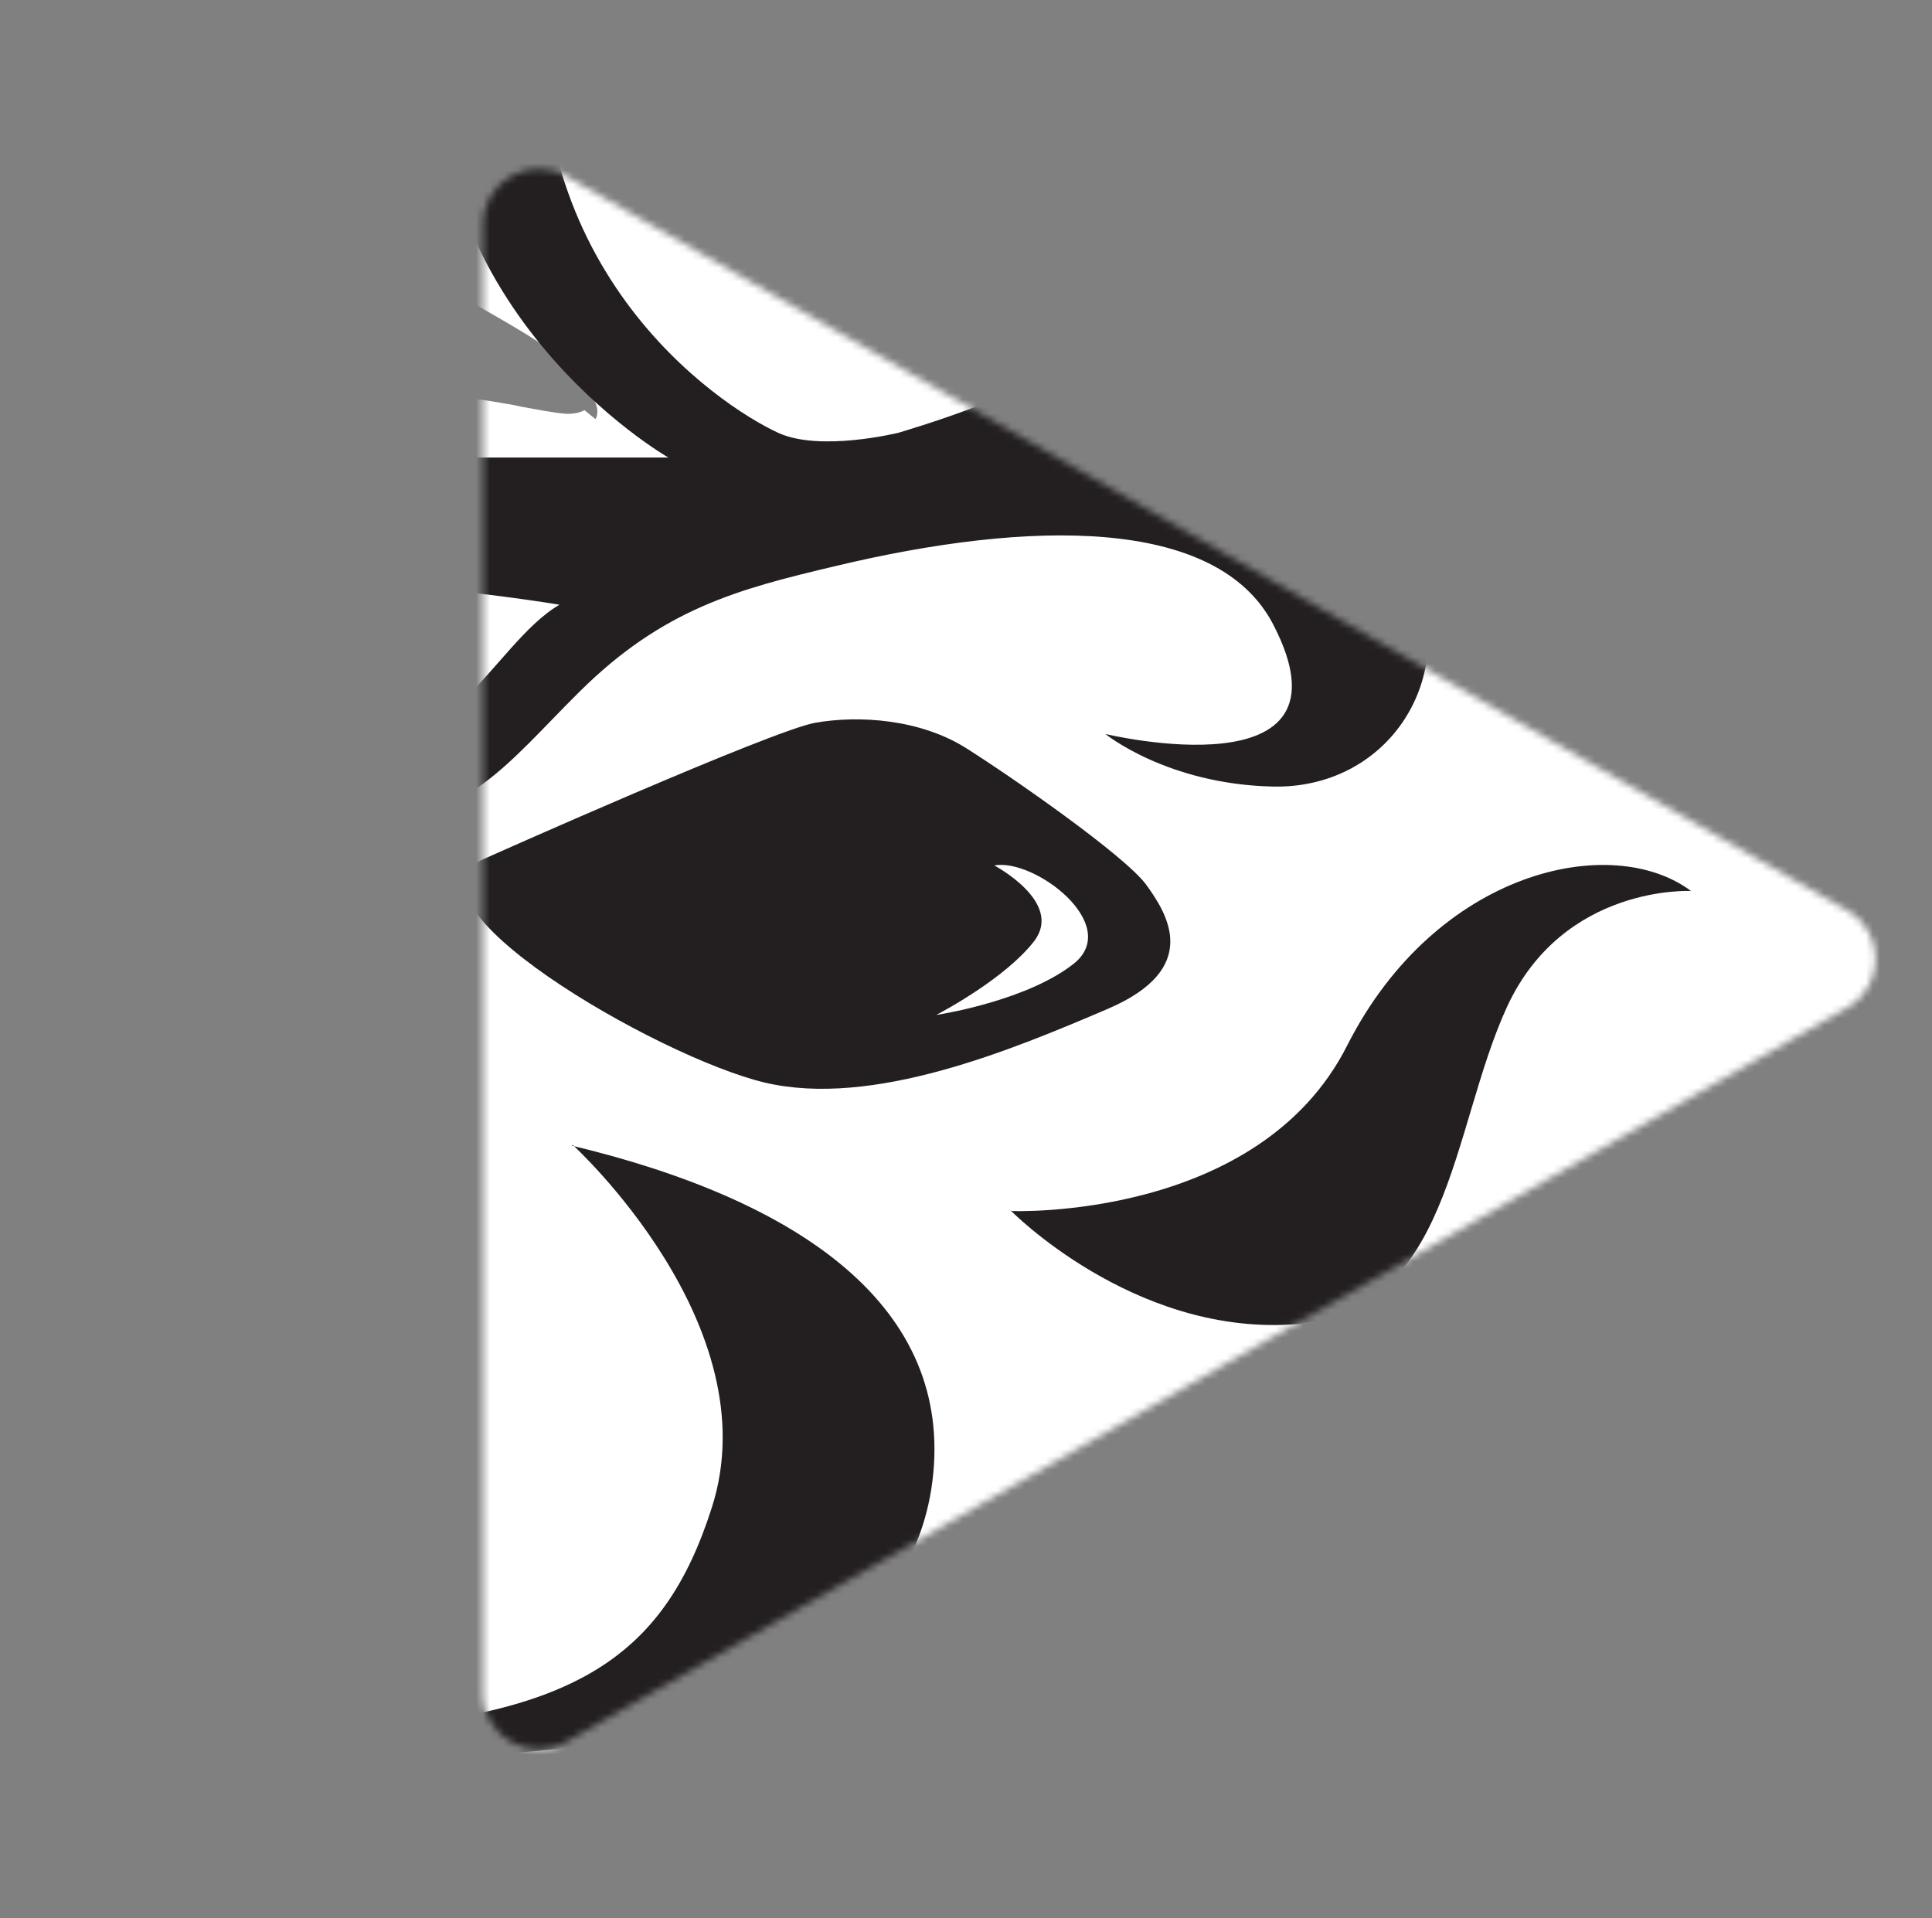
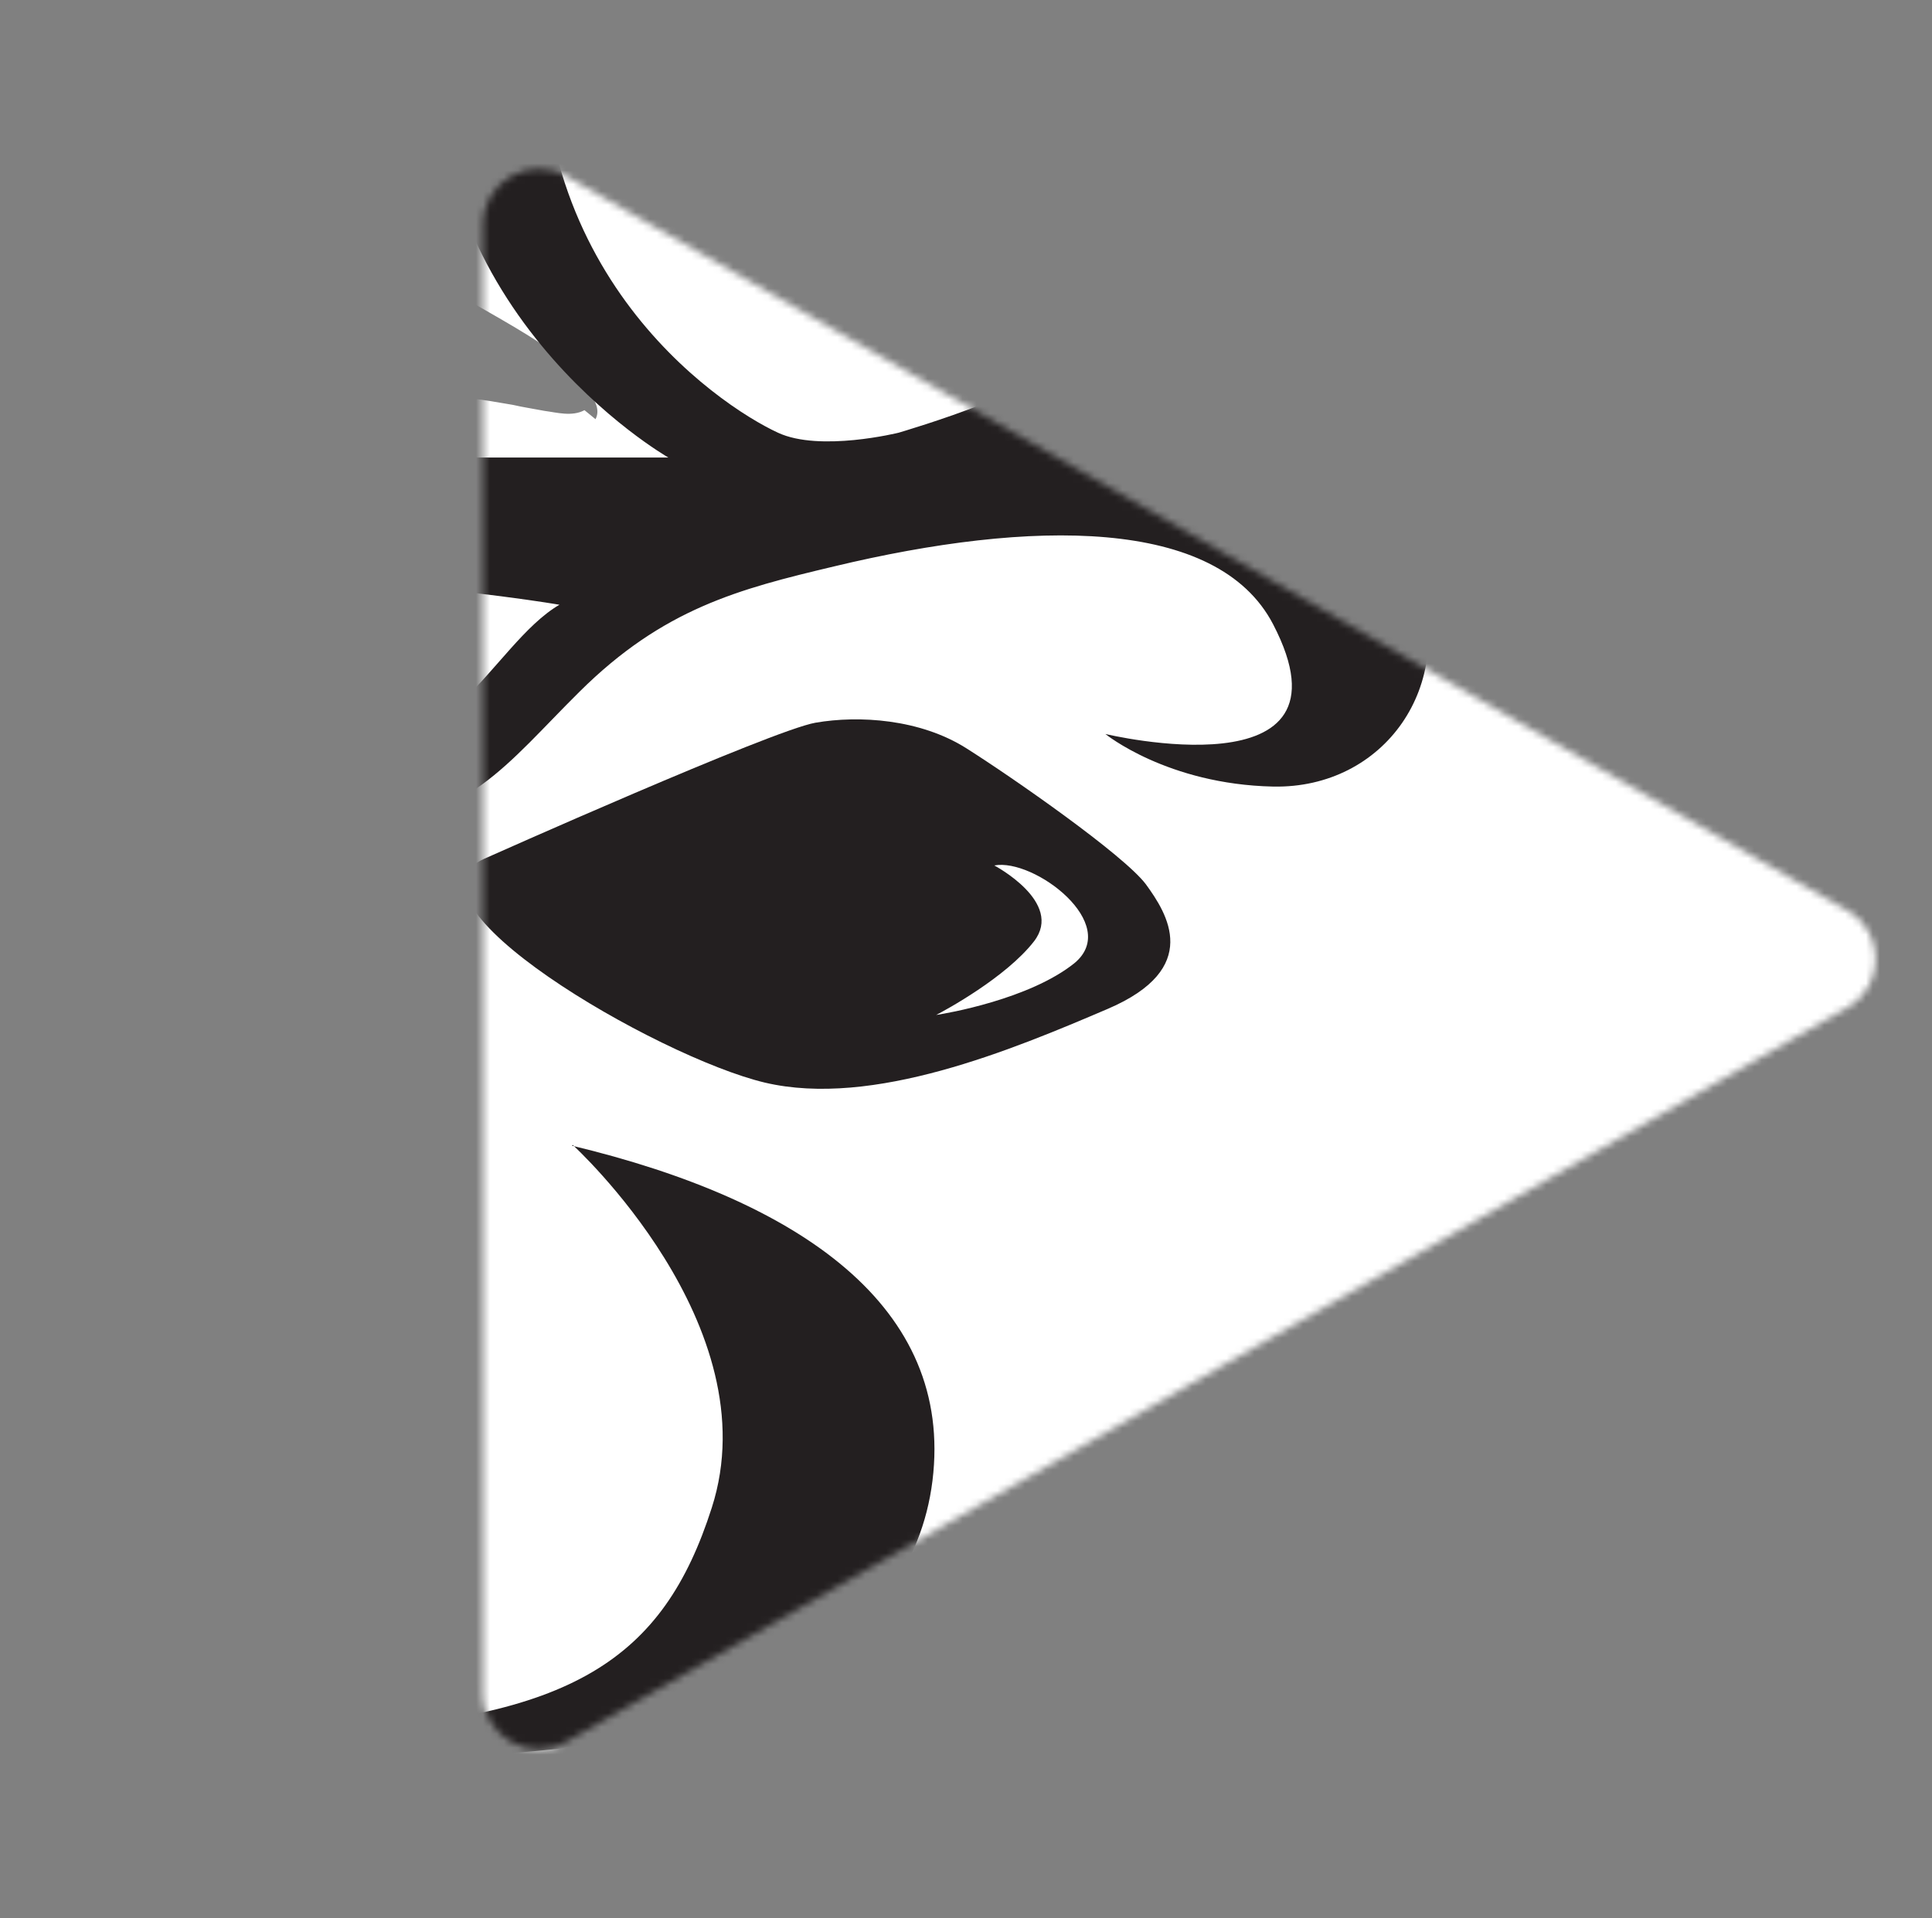
<svg xmlns="http://www.w3.org/2000/svg" width="278" height="276" viewBox="0 0 278 276" fill="none">
  <rect x="0" y="0" width="278" height="276" fill="#808080" stroke="none" />
  <mask id="mask0_270_132" style="mask-type:alpha" maskUnits="userSpaceOnUse" x="69" y="24" width="201" height="228">
    <path d="M265.891 131.059C271.254 134.133 271.254 141.867 265.891 144.941L81.478 250.646C76.145 253.703 69.5 249.852 69.5 243.705L69.5 32.295C69.5 26.148 76.145 22.297 81.478 25.354L265.891 131.059Z" fill="#D9D9D9" />
  </mask>
  <g mask="url(#mask0_270_132)">
    <path d="M329.077 590.165L-131.866 591.463L29.792 336C29.792 336 50.648 304.54 61.446 304.54C72.244 304.54 124.331 301.297 133.118 297.513C141.905 293.729 199.92 274.594 212.306 216.431C212.306 216.431 128.989 297.08 59.964 279.242C-9.061 261.296 -48.232 226.593 -66.97 226.593C-85.709 226.593 -154.31 238.809 -159.603 193.187C-164.897 147.565 -146.476 71.347 -97.354 69.942C-48.232 68.537 98.605 77.726 105.169 75.456C111.733 73.293 105.91 66.807 90.348 55.888C74.785 44.861 59.964 7.671 71.715 -28.438C83.466 -64.546 95.959 -92.006 105.804 -85.303C115.65 -78.6 130.683 -67.249 130.683 -34.384C130.683 -1.518 156.514 49.077 156.514 49.077C156.514 49.077 153.973 15.995 200.978 51.996C200.978 51.996 179.381 22.482 188.592 21.941C197.802 21.401 219.399 32.32 219.399 32.32C219.399 32.32 207.754 -0.113 222.681 4.103C237.608 8.428 279.849 32.32 279.849 32.32C279.849 32.32 288.742 -1.627 306.951 -16.438C325.16 -31.248 391.962 -79.465 408.689 -60.979C425.415 -42.384 439.284 -6.816 403.607 25.833C368.036 58.482 362.213 84.429 362.213 84.429C362.213 84.429 375.235 109.51 371.212 132.538C371.212 132.538 399.902 125.186 399.372 139.889C398.843 154.592 388.574 186.7 366.236 207.566C366.236 207.566 398.102 206.16 400.537 219.133C402.972 232.215 393.02 255.35 393.02 255.35C393.02 255.35 371.318 298.594 306.951 346.703C306.951 346.703 242.266 399.676 306.951 392.001C371.635 384.325 438.966 391.46 438.966 391.46L329.077 590.274V590.165Z" fill="white" />
-     <path d="M218.128 30.048C218.022 30.048 217.811 30.048 217.705 29.94V30.372L218.022 30.048H218.128Z" fill="white" />
    <path d="M230.409 35.456C228.609 35.456 227.021 35.456 225.645 35.24C224.904 35.24 224.269 35.024 223.634 34.916H222.469C221.093 34.916 220.034 34.592 219.187 33.943C218.34 33.078 218.129 31.672 217.811 30.267C214.106 34.483 210.718 39.348 207.859 44.862L208.495 44.646C212.412 43.24 215.905 41.619 219.081 39.673L220.246 38.916L221.728 38.375L224.586 37.294L230.409 35.24V35.456Z" fill="white" />
    <path d="M-120.433 192.106C-121.068 189.836 -121.068 187.566 -120.433 185.404C-115.563 183.998 -113.975 182.701 -112.916 181.728C-111.858 180.755 -111.963 179.566 -110.164 176.214C-112.493 180.214 -114.187 182.268 -115.881 182.809C-117.574 183.35 -118.739 182.377 -119.374 181.079C-120.009 179.782 -120.221 178.485 -121.597 177.404C-122.868 177.404 -125.197 172.647 -129.537 172.322C-128.161 169.728 -126.785 167.133 -125.303 164.538C-125.62 166.809 -124.667 167.241 -124.985 169.512C-120.221 162.16 -122.974 159.241 -126.361 155.133C-129.643 151.133 -133.666 145.727 -129.643 135.889C-126.255 129.295 -122.021 126.051 -121.703 131.024C-121.386 125.835 -120.75 120.754 -119.798 115.889C-117.469 112.646 -115.457 115.024 -117.574 118.268C-116.198 115.132 -114.61 112.105 -112.916 109.727C-111.222 107.24 -109.529 104.97 -108.152 103.673L-107.941 104.105C-108.152 102.484 -107.941 99.997 -107.094 97.619C-106.353 95.24 -104.976 92.97 -103.918 91.673C-99.048 92.97 -105.4 94.159 -103.6 95.997C-101.377 93.619 -98.836 91.673 -95.448 90.159C-94.178 91.348 -93.543 92.429 -94.072 93.51C-94.601 94.592 -95.66 95.564 -96.507 96.429C-98.307 98.159 -100.636 99.565 -102.965 100.213C-99.789 103.781 -98.624 105.619 -97.777 106.051C-96.93 106.484 -96.507 105.619 -95.66 104.538C-95.554 104.321 -95.131 103.997 -94.707 103.673C-94.072 103.348 -93.331 103.132 -92.484 102.808C-90.896 102.267 -89.096 101.835 -86.873 101.619C-82.427 101.294 -76.71 101.835 -68.876 104.646C-73.852 105.294 -78.721 106.051 -83.485 106.808C-74.381 117.078 -62.736 113.619 -46.114 120.538C-50.032 116.97 -79.251 103.565 -62.206 99.457C-57.442 100.97 -51.09 101.727 -41.668 98.375C-41.668 104.862 -32.669 103.457 -21.236 103.565L-22.294 112.105C-9.908 110.051 -10.649 105.727 -3.238 102.159C3.643 102.808 7.772 104.862 10.418 107.457C11.795 108.754 12.853 110.159 13.7 111.565C14.547 112.97 15.076 114.484 16.876 115.997C37.414 117.511 29.792 114.592 23.863 111.24C17.829 107.997 13.912 104.43 34.662 104.43C42.178 105.619 49.271 106.267 56.047 106.592C59.435 106.7 62.716 106.808 65.892 106.808C69.068 106.808 72.244 106.7 75.209 106.375C78.173 106.051 81.137 105.727 84.102 105.294C85.584 105.078 87.066 104.862 88.548 104.646C89.289 104.538 90.03 104.43 90.771 104.213L92.571 103.457C95.006 102.484 97.441 101.511 100.087 100.538C101.358 99.997 102.734 99.565 103.899 99.024C104.851 98.375 105.91 97.727 106.969 96.97C114.803 96.213 115.544 97.294 115.12 98.808C114.697 100.321 113.321 102.375 116.814 102.375C118.614 99.132 119.249 95.889 120.414 93.078C122.849 92.213 124.013 93.835 124.648 94.7C127.083 91.889 125.389 90.7 124.225 89.078C123.696 88.213 123.272 87.672 123.696 86.267C123.907 85.618 124.437 84.645 124.648 83.024C124.86 81.402 124.331 79.781 123.484 78.375C118.72 74.375 117.661 71.456 117.661 69.078C117.555 67.888 118.296 64.969 117.873 59.348C117.873 56.861 116.603 53.078 115.015 49.51C113.003 45.51 110.78 41.726 106.651 37.51C106.651 34.266 108.98 35.347 111.839 37.293C114.697 39.239 118.296 42.05 120.202 41.402C117.873 38.374 116.285 35.672 113.956 33.185C111.521 30.699 109.298 28.428 107.18 26.266C103.052 22.05 99.77 19.131 97.017 16.32C95.218 14.807 95.218 13.942 94.688 12.969C94.265 11.996 93.841 11.131 93.418 10.266C92.994 9.401 92.677 8.644 92.253 7.888C92.041 7.455 91.724 6.915 91.512 6.482C90.454 4.644 89.501 2.915 88.23 0.752C86.854 -1.626 85.266 -4.545 83.466 -9.086C85.689 -13.95 88.76 -18.059 91.724 -21.843C87.383 -17.951 84.102 -19.14 81.984 -24.005C79.973 -29.086 79.338 -37.951 79.126 -45.951C74.679 -42.6 70.762 -39.572 68.751 -37.41C69.915 -45.627 71.292 -53.735 73.197 -62.059C75.632 -64.33 77.22 -60.762 79.02 -55.789C79.02 -57.627 79.02 -59.357 78.808 -60.762C85.16 -67.573 87.595 -61.194 89.607 -53.843C86.96 -51.789 84.313 -49.843 81.667 -47.897C84.313 -40.545 87.913 -33.518 92.888 -32.978C92.465 -34.708 92.677 -37.735 93.312 -40.87C94.053 -38.924 94.9 -37.627 95.959 -37.951C97.017 -38.383 96.064 -41.302 95.429 -45.519C98.923 -45.951 102.416 -46.275 105.91 -46.6L102.946 -49.194C105.698 -53.086 108.451 -56.978 111.097 -59.789C112.368 -61.194 113.744 -62.384 114.697 -62.924L115.12 -63.14H115.544L114.697 -63.897C114.168 -64.438 113.532 -65.086 113.109 -65.411L111.839 -66.492C110.992 -67.249 110.145 -68.113 109.404 -68.978C107.921 -70.6 106.333 -72.978 105.487 -73.843C104.957 -74.492 104.534 -75.249 104.11 -76.005C103.687 -76.654 103.369 -77.951 103.157 -78.059C102.946 -78.384 102.734 -78.816 102.628 -79.357C102.628 -79.573 102.628 -79.897 102.522 -80.114V-80.438V-80.654C102.522 -80.654 102.522 -81.087 102.522 -80.438C102.522 -80.114 102.311 -79.789 102.099 -79.465C102.099 -79.357 101.887 -79.249 101.781 -79.141C97.441 -72.546 111.415 -93.952 92.147 -64.33H92.359C95.112 -64.005 97.017 -64.33 99.135 -64.33C103.369 -64.33 108.027 -63.248 112.474 -60.546C116.92 -57.843 120.943 -53.627 123.907 -47.356C125.495 -44.221 126.66 -40.762 127.507 -36.87C128.46 -33.086 129.095 -28.437 130.259 -24.113C126.236 -28.113 123.59 -28.653 120.625 -27.68C117.661 -26.816 114.909 -24.653 110.78 -24.437C111.627 -25.951 112.262 -27.788 112.685 -29.626C112.897 -30.599 113.003 -31.464 113.109 -32.545C113.109 -33.518 113.215 -34.708 113.215 -35.14C113.215 -37.951 112.474 -40.87 111.203 -43.789C108.557 -49.735 104.745 -53.086 102.628 -57.735C103.793 -55.248 103.052 -53.735 101.993 -52.978C100.934 -52.221 99.558 -52.113 98.711 -52.221C101.04 -50.708 103.052 -48.978 104.957 -45.951C106.863 -42.816 108.557 -38.816 109.933 -34.491C103.369 -35.897 104.957 -24.653 104.216 -13.95C110.039 -19.032 113.215 -11.896 116.603 -2.923C119.99 6.05 123.696 17.401 128.142 23.239C124.437 25.618 118.72 24.32 114.273 6.698C112.474 17.834 118.402 22.699 124.331 26.915C130.365 31.239 136.4 34.915 136.294 45.185C134.494 41.402 134.176 39.023 131.53 38.483C135.447 42.483 139.152 50.483 141.481 57.186L173.135 47.888V48.212C173.982 48.212 166.148 48.429 169.43 48.321H173.876C173.876 48.321 174.194 48.321 173.771 48.321C173.453 48.321 173.029 48.212 172.712 48.104C172.077 47.996 171.441 47.78 171.018 47.564C169.324 47.023 169.007 46.915 170.595 47.456C171.441 47.78 172.5 48.104 173.453 48.212C174.406 48.429 174.935 48.537 175.676 48.537C174.723 48.537 173.982 48.321 172.606 47.996C171.971 47.888 171.336 47.564 170.7 47.348C170.171 47.239 169.536 47.023 169.007 46.699L168.16 46.267C167.948 46.267 167.842 46.158 167.63 46.05C167.313 45.834 166.889 45.618 166.572 45.185C166.572 45.185 166.36 45.077 166.254 44.969C166.148 44.861 165.936 44.537 166.254 44.969C166.572 45.51 166.466 45.402 166.995 47.131C167.207 47.78 167.207 48.429 167.207 49.077C167.207 49.294 167.207 49.834 167.313 50.483C167.313 51.023 167.419 51.672 167.419 52.213C167.419 53.402 167.419 54.591 167.207 55.672L166.889 57.402C166.889 57.726 166.889 57.51 166.995 57.618C167.207 57.618 167.419 57.726 167.63 57.726C168.477 58.05 169.642 58.375 170.912 58.915L175.253 60.969C178.429 62.699 181.711 64.321 184.992 66.375C188.592 68.429 191.98 70.375 195.156 72.105C198.543 73.943 201.719 75.456 204.578 76.645C207.436 77.835 210.083 78.483 212.2 78.808H213.576C244.807 36.212 222.257 67.024 229.245 57.51H227.868C227.021 57.618 226.28 57.942 225.645 58.375C225.963 57.726 228.609 55.456 231.574 53.294L232.632 52.537L232.95 52.321H233.056V52.213C253.912 23.78 204.684 90.916 209.765 83.997L209.236 84.429C208.495 84.862 207.754 85.402 207.119 85.835C205.742 86.7 204.684 87.348 204.048 87.564H207.224C219.928 70.267 178.852 126.16 235.597 48.861H229.88C229.88 48.969 220.775 49.294 220.775 49.294C217.811 49.402 214.635 49.402 211.777 49.618C209.024 49.942 206.166 50.158 202.99 50.158C199.39 49.726 195.791 48.645 191.98 47.239C188.168 45.942 184.463 44.537 180.652 42.807C185.839 42.267 191.239 35.347 197.591 31.131C203.943 26.699 210.612 24.861 217.282 30.158C217.282 29.618 216.541 27.78 216.117 26.483C215.588 25.077 214.953 23.564 214.317 22.158C213.682 20.861 212.835 19.347 212.412 19.131L209.448 20.32C207.542 20.969 205.531 21.618 203.625 22.266C202.672 22.59 201.719 22.807 200.767 23.023C199.92 23.239 199.179 23.564 198.332 23.672C197.485 23.888 196.638 23.996 195.791 24.104C195.156 24.32 194.414 24.428 193.673 24.428C192.085 24.428 191.239 24.645 190.074 24.428C189.333 24.428 188.38 24.104 188.168 23.996C187.957 23.78 187.957 23.888 187.957 23.888L188.168 24.212V24.537C186.686 19.564 200.978 67.564 194.944 47.239C194.944 47.348 194.838 47.564 194.838 47.564L194.626 47.996L194.203 48.861C194.203 49.077 193.779 49.618 193.991 49.402H193.885V49.077C193.991 49.077 194.309 48.321 194.309 48.321L194.838 46.807V46.591C200.661 66.267 186.898 19.672 188.274 24.428V24.104L188.063 23.78L188.38 23.996C188.486 23.996 189.227 24.32 189.756 24.32C192.191 24.753 197.061 23.888 200.237 23.023C201.084 22.807 201.931 22.59 202.672 22.374C202.249 22.482 201.931 22.59 201.613 22.699C200.766 23.023 200.131 23.131 199.496 23.347C198.861 23.564 198.332 23.672 197.908 23.672H197.379C197.061 23.672 196.744 23.78 196.32 23.888C195.579 23.996 195.05 24.212 194.309 24.212C190.392 24.753 188.274 23.996 188.168 23.78C188.168 23.78 188.063 23.672 188.168 23.888C188.168 23.888 188.274 24.104 188.274 24.212V24.428C187.639 22.158 194.309 44.645 191.45 35.131V36.861H191.874C193.779 37.185 195.367 37.51 196.744 37.726C199.39 38.158 201.19 38.375 203.096 38.483C204.895 38.591 206.801 38.699 209.448 39.023C212.094 39.239 215.482 39.78 219.823 40.429C217.176 40.321 216.011 37.942 216.752 36.321C217.176 35.564 218.023 35.023 219.293 34.915H220.987L221.305 35.023V34.699C220.987 33.618 220.669 32.537 220.458 31.564C221.199 33.618 224.269 36.537 224.692 39.347L223.951 35.239C223.422 32.104 222.893 28.645 222.363 24.753C221.94 20.861 221.41 16.428 222.363 11.996C221.41 15.78 223.21 17.834 225.539 18.374C226.174 18.482 226.81 18.59 227.657 18.59H229.668L229.986 18.482C230.197 18.482 229.986 18.266 230.515 18.699C231.256 19.239 231.997 19.78 232.844 20.428L234.009 21.293L234.644 21.726H234.75V21.834L219.928 7.996C219.928 7.996 219.611 7.671 219.717 7.78C219.717 7.888 219.717 7.78 219.823 8.212C219.823 8.536 219.928 8.752 220.034 9.401C220.034 8.861 220.034 9.077 220.034 9.725V11.455C220.034 11.888 220.034 12.32 219.823 12.861C219.823 13.293 219.611 14.158 219.505 14.915C219.505 15.239 219.293 15.671 219.187 15.996L218.976 16.536V16.861L218.87 16.969C211.777 42.591 216.858 24.104 215.376 29.834H215.8C216.117 30.05 216.329 30.158 216.647 30.266C217.493 30.591 218.552 31.131 219.717 31.564C222.787 33.077 226.069 34.699 229.033 36.212C233.373 38.374 237.185 40.212 239.514 41.077L226.598 30.807C232.95 34.266 238.984 36.861 243.748 38.158C248.618 39.564 252.535 39.888 255.817 39.564C261.005 36.537 264.498 33.834 268.309 32.753C270.215 32.212 272.226 32.104 274.556 32.537C275.72 32.753 276.99 33.077 278.367 33.618L279.425 34.05L279.955 34.266H280.272V34.05C280.484 33.185 280.802 32.32 281.119 31.347C281.543 30.158 281.966 28.969 282.39 27.78C282.178 30.483 282.496 35.347 283.554 38.05C284.719 40.753 286.413 41.942 291.812 37.51C292.235 35.023 292.976 31.023 293.506 25.509C294.141 20.104 294.353 13.185 293.929 5.725C293.4 1.401 293.082 -2.491 292.87 -6.167C292.87 -8.004 292.447 -9.518 292.659 -11.572C292.87 -13.518 292.976 -15.464 293.4 -17.518C294.247 -21.518 295.941 -25.626 298.164 -29.302C299.964 -32.654 301.869 -35.681 304.198 -38.383L310.762 -37.843C315.102 -43.14 319.655 -48.221 324.313 -53.41C322.301 -45.627 318.173 -32.87 314.15 -19.572C313.197 -16.329 312.032 -12.761 311.503 -9.734C310.974 -6.599 310.868 -3.68 310.868 -0.869C310.868 0.536 310.868 1.942 310.974 3.347C310.762 5.293 310.444 7.455 310.127 9.401C309.809 11.455 309.703 13.726 309.386 15.888C309.068 18.05 308.856 20.32 308.75 22.482C307.057 24.753 306.104 26.266 305.363 27.672C307.798 26.591 310.127 25.834 311.503 25.618C313.514 23.239 314.467 23.239 315.844 21.293C316.585 20.428 317.22 18.699 318.702 16.536C319.337 15.455 320.184 14.05 321.137 12.536C321.772 11.455 321.878 11.347 322.09 11.131C322.301 10.807 322.513 10.482 322.831 10.158C325.266 10.266 325.689 12.32 325.583 14.158V14.482L325.054 15.563C324.736 16.32 324.419 17.077 324.101 17.834C323.466 19.455 322.619 20.969 322.09 22.59C320.925 25.942 319.761 29.185 319.02 31.239C320.078 28.537 321.349 26.158 322.619 23.564C323.889 21.077 325.477 19.023 326.854 16.645L327.383 15.78C327.489 15.563 327.489 15.671 327.595 15.563L328.018 15.239L328.759 14.59C329.183 14.158 329.606 14.05 329.924 13.834C330.241 13.617 330.665 13.509 330.982 13.293L331.3 13.077L332.041 12.536L333.629 11.455L340.616 7.023C337.44 3.888 341.357 -1.842 345.592 -7.356C349.933 -12.869 354.485 -18.059 351.944 -20.761C347.498 -16.005 343.051 -11.14 338.817 -6.275C336.699 -3.788 334.582 -1.302 332.57 1.185C330.665 3.563 328.442 6.266 327.065 8.428C323.466 5.725 323.678 -2.707 327.912 -12.113C332.147 -21.518 340.51 -31.897 351.838 -37.843C359.037 -38.059 355.755 -21.626 357.873 -19.464C358.402 -21.626 362.531 -25.951 366.977 -29.41C371.424 -32.87 376.082 -35.356 377.458 -34.816C375.235 -32.005 373.117 -28.978 370.894 -26.059C377.352 -27.68 380.422 -32.545 384.339 -36.654C386.245 -38.708 388.256 -40.545 390.691 -41.519C392.914 -42.383 395.879 -42.275 396.937 -40.113C396.937 -40.113 397.043 -40.113 397.149 -39.897C397.255 -39.897 397.149 -39.032 397.149 -40.654C397.149 -41.735 397.255 -42.924 397.467 -44.005C397.678 -45.194 397.573 -45.843 397.784 -46.816C398.737 -50.924 399.372 -52.438 400.113 -53.41C413.241 -65.735 382.222 -36.545 385.398 -39.572V-39.248C385.398 -38.599 385.398 -38.059 385.61 -37.735C385.821 -36.978 386.457 -36.762 387.515 -37.518C388.15 -38.924 388.891 -40.329 389.844 -42.059C390.374 -42.924 390.903 -43.897 391.432 -44.762L392.279 -46.167V-46.275C395.667 -49.519 384.657 -39.14 399.902 -53.519L400.854 -55.14C401.49 -56.221 402.125 -57.303 402.654 -58.492C404.983 -63.032 406.995 -67.573 410.065 -70.6C411.547 -72.114 413.347 -73.411 415.252 -73.843C417.052 -74.384 419.487 -74.059 421.287 -73.411C421.922 -72.114 426.898 -63.032 428.909 -52.546C430.074 -47.356 430.391 -41.843 430.179 -37.302C429.862 -32.654 429.015 -28.978 427.956 -27.032C424.674 -21.302 419.487 -25.302 414.617 -27.464C409.43 -29.951 404.666 -30.816 402.019 -27.464C403.183 -27.68 404.666 -27.14 406.148 -26.167C407.524 -25.302 408.583 -24.113 409.112 -23.356C408.371 -21.086 406.359 -21.518 404.877 -21.194C404.136 -21.086 403.501 -20.869 403.184 -20.113C402.972 -19.788 402.866 -19.356 402.866 -18.707C402.866 -18.059 402.654 -17.302 402.76 -16.329C404.983 -15.788 405.936 -14.275 405.936 -12.761C406.148 -11.14 405.407 -9.41 404.877 -8.329C404.348 -7.14 403.819 -6.383 404.348 -6.599C404.877 -6.815 406.254 -7.788 409.324 -10.923C409.324 -8.437 408.794 -6.599 408.265 -4.977C407.418 -3.464 406.571 -2.383 405.618 -1.194C403.395 0.969 401.066 3.023 397.043 7.996C400.537 8.428 402.337 13.834 401.384 21.185C400.854 24.861 399.584 28.969 398.314 32.753C397.043 36.645 395.349 40.104 393.656 43.131C392.491 40.969 388.362 41.185 386.351 41.402C380.21 48.104 375.235 53.834 370.577 59.78C366.024 65.726 361.896 71.78 358.72 78.808C358.084 80.429 357.555 82.051 357.026 83.781C357.555 85.402 358.084 87.024 358.614 88.754C359.566 91.781 360.413 95.024 361.366 98.592C362.001 100.429 362.531 102.375 363.06 104.43C362.848 104.97 362.637 105.727 362.531 106.808C362.319 111.781 364.013 121.619 359.672 118.268C362.637 121.619 365.918 123.781 366.871 131.349C365.495 140.106 365.601 136.106 364.436 131.781C363.378 127.349 360.413 122.16 360.096 130.16C360.837 129.835 362.213 130.808 363.166 132.322C363.589 133.079 364.225 134.16 364.542 135.241C364.648 135.781 364.86 136.322 365.072 136.971C365.072 137.295 365.072 137.619 365.389 137.835H366.554C372.694 137.079 380.952 137.187 387.621 138.484C387.621 136.106 385.292 134.592 381.904 134.052C378.517 133.511 373.964 133.943 369.412 134.7L368.248 134.916C368.142 134.7 368.247 134.268 368.142 133.943L367.93 131.889C367.824 130.484 367.295 129.079 366.977 127.781C366.554 126.484 365.918 125.187 365.495 123.889C364.86 122.7 364.225 121.511 363.589 120.43C365.707 119.024 368.565 119.241 370.577 120.97C371.106 121.295 371.424 122.051 372.165 122.376C372.906 122.808 373.435 123.241 374.07 123.673C374.705 124.105 375.235 124.646 375.764 125.187L376.505 126.051L376.717 126.268C376.717 126.268 376.717 126.376 377.14 126.268L378.517 125.619C383.386 123.132 388.256 120.97 392.914 119.565C395.243 118.916 397.573 118.268 399.69 118.268C400.219 118.268 400.96 118.376 401.596 118.484H402.125C402.337 118.592 402.866 118.916 403.289 119.132C404.136 119.565 404.983 119.997 405.724 120.538C407.312 121.403 409.112 123.132 410.594 124.862C412.182 126.592 413.241 128.754 414.299 131.024C415.252 133.295 415.464 134.916 415.782 136.754C415.993 138.376 416.099 140.646 416.099 141.079C416.099 142.592 416.099 144.106 415.887 145.187C415.57 147.457 415.252 149.079 414.723 150.16C413.77 152.43 412.711 152.971 411.759 152.755C409.853 152.43 408.265 149.619 408.689 151.89C406.571 159.998 404.772 166.268 403.713 171.349C403.078 175.241 403.289 178.16 403.713 180.431C404.56 184.431 406.359 186.593 406.677 188.863C406.783 190.052 406.465 191.242 405.301 192.755C404.666 193.512 403.819 194.269 402.654 195.35C402.019 195.89 401.278 196.323 400.537 196.863C400.113 197.188 399.69 197.404 399.266 197.728C398.949 197.944 399.161 197.944 399.266 197.944H399.478C399.161 198.377 398.737 198.809 398.102 199.134C395.349 200.971 388.468 202.701 382.328 204.107C379.469 204.755 376.929 205.512 375.764 206.053C374.599 206.053 373.329 206.053 372.27 206.161H370.682C369.836 206.377 370.682 205.836 370.894 205.62C372.059 204.323 373.541 203.134 374.811 201.728C377.458 199.134 380.21 196.647 382.751 194.269C387.833 189.512 392.173 185.62 394.397 181.187C391.221 184.755 387.727 188.539 383.704 192.323C383.916 189.62 386.139 183.458 388.997 178.052C390.162 175.998 391.221 174.16 392.491 172.755C391.115 173.728 389.738 175.566 387.939 177.944C384.974 181.944 381.798 187.674 377.564 193.62C375.446 196.647 373.117 199.674 370.577 202.593C369.306 204.107 367.824 205.512 366.448 207.026L365.918 207.566H371.106C375.341 207.782 379.787 208.215 384.022 209.296C388.256 210.377 392.491 211.89 395.667 215.134C395.985 215.566 396.62 215.891 396.726 216.431L397.043 217.296L397.361 217.728C397.678 218.485 397.784 218.918 397.89 219.782C397.89 221.62 397.89 223.458 397.573 225.404C396.937 229.08 395.667 232.648 394.291 235.675C395.455 241.404 394.397 251.351 398.631 247.999C399.372 244.648 400.113 241.404 400.537 237.945C404.348 234.053 405.301 239.242 405.513 244.107C405.724 248.864 405.513 253.296 408.9 247.134C408.689 251.567 408.689 255.783 407.63 261.729C405.618 268.864 403.713 274.27 400.643 280C397.678 285.621 393.655 291.027 388.256 295.892L379.787 293.513C381.798 294.811 391.644 286.702 392.809 280.54C391.75 284.973 385.08 289.405 378.834 293.946C372.588 298.486 366.871 303.351 367.612 310.27C372.059 308.324 376.505 306.162 380.952 303.892C374.811 317.189 368.142 336.217 353.109 346.163C364.436 346.811 355.544 342.919 371.106 341.082C363.166 340.649 371.635 332.865 379.046 325.189C386.457 317.405 392.914 309.838 382.54 312.432C390.903 311.243 395.455 307.568 400.219 303.135C404.877 298.703 409.641 293.729 418.746 288.54C417.476 288.108 415.464 288.648 415.146 287.783C414.935 287.351 415.146 286.594 416.099 285.081C417.052 283.567 418.534 281.405 421.181 277.621C421.075 276.324 421.498 273.621 421.71 271.999C422.134 271.459 422.239 271.243 422.663 270.702C422.345 271.026 422.134 271.351 421.816 271.675C421.922 270.594 421.816 270.486 421.498 271.999C417.581 276.648 414.935 278.054 413.029 278.378C413.029 276.864 413.029 275.135 413.558 273.297C414.194 271.026 415.041 268.432 415.887 265.729C416.311 263.999 416.734 262.161 417.158 260.324C417.581 258.486 417.793 257.188 418.111 255.567C418.746 252.54 419.381 249.405 419.805 246.377C420.757 240.323 421.181 234.377 420.44 230.377C422.769 218.377 422.981 235.891 426.474 229.512L425.627 224.864C425.31 223.242 424.78 221.512 424.357 219.891C423.827 218.161 423.192 216.107 422.557 214.377C421.393 211.134 419.805 207.674 417.899 205.296C418.111 204.863 418.111 204.323 418.005 203.566C418.005 203.134 417.899 202.701 417.793 202.269C417.793 201.944 417.899 201.944 417.899 201.728C418.111 201.188 418.322 200.539 418.534 199.782C418.852 198.485 419.063 197.512 419.381 196.647C419.805 195.89 420.44 195.35 421.604 194.917C422.769 194.593 424.463 194.377 426.368 194.917C424.992 193.512 423.192 193.079 421.498 192.755C421.604 192.106 421.71 191.674 421.498 191.458C421.498 191.458 421.393 191.35 421.287 191.242H421.075C421.075 191.242 420.863 191.242 421.075 191.025C421.71 190.593 422.134 190.16 422.451 189.836C423.086 189.079 423.086 188.539 422.557 187.998C423.933 187.025 422.875 185.944 422.134 184.971C421.393 183.998 420.757 183.458 422.663 184.647V182.917C422.875 181.728 422.769 180.539 422.981 178.917V178.377C422.981 178.268 423.298 177.404 423.404 176.863L424.251 173.512C424.78 171.241 425.31 168.971 425.733 166.701H427.215C428.803 161.728 429.968 156.43 430.709 150.268C430.815 148.646 431.026 147.133 431.132 145.403V138.808C430.815 133.943 430.391 129.727 427.85 123.889C425.627 118.376 422.028 113.835 417.899 109.943C415.993 108.321 414.194 107.132 412.182 105.835L410.7 104.97L409.959 104.538L409.536 104.321L408.9 104.105C408.477 104.105 408.053 103.889 407.736 103.781H406.995C406.042 103.781 405.089 103.997 404.03 104.213C402.019 104.646 399.902 105.186 397.89 105.727C397.149 106.159 397.361 105.403 397.361 104.97C397.361 104.43 397.467 103.889 397.467 103.348L397.784 99.889C397.996 97.51 398.314 95.024 398.949 92.754C399.266 91.564 399.902 91.348 400.325 90.159C399.584 89.294 398.631 88.321 397.678 87.24C397.255 86.7 396.831 86.159 396.408 85.618C396.302 84.97 396.408 84.321 396.62 83.672C397.043 82.159 397.996 80.321 399.69 78.699C401.49 79.024 403.183 79.564 404.877 80.105C404.877 79.672 405.089 79.24 405.301 78.808C405.407 78.591 405.618 78.483 405.936 78.051C406.359 77.51 406.783 76.97 407.312 76.429C409.324 74.159 411.653 71.997 413.982 69.835C418.534 65.618 422.875 61.834 422.451 58.375C424.569 58.699 426.686 58.483 428.909 57.942C430.074 57.51 430.921 57.402 432.297 56.537C433.991 55.348 435.79 54.05 437.59 52.537C444.683 46.915 452.306 37.402 458.234 25.618C459.61 22.482 461.093 19.564 462.257 16.212C463.422 12.861 464.48 9.401 465.327 6.05C466.068 2.59 466.703 -0.869 467.233 -4.329C467.656 -7.788 467.762 -11.248 467.974 -14.491C468.291 -27.897 465.645 -39.897 463.739 -48.438L457.07 -47.573C453.788 -58.492 448.389 -67.897 441.401 -76.33C439.707 -78.492 437.802 -80.546 435.79 -82.492L434.308 -84.006L433.355 -84.978L431.238 -86.924C429.756 -88.222 428.274 -89.411 426.686 -90.492C425.098 -91.465 423.51 -92.438 421.922 -93.303C418.534 -95.141 415.676 -95.898 412.394 -96.871C409.43 -97.519 406.677 -97.952 403.925 -98.06C398.843 -98.276 394.397 -97.736 390.585 -96.979C391.432 -95.033 392.173 -93.195 393.02 -91.249C387.833 -89.627 381.904 -87.897 375.446 -85.843C369.73 -84.114 363.907 -82.384 358.084 -80.438C346.333 -76.546 334.053 -71.789 323.466 -64.546C323.678 -67.465 329.5 -70.492 334.264 -71.681C319.761 -69.735 308.645 -60.87 298.905 -50.816C296.47 -48.329 294.141 -45.627 291.706 -42.924L287.365 -38.059C285.672 -36.221 284.084 -34.275 282.707 -32.329C281.225 -30.383 279.849 -28.437 278.684 -26.599L276.885 -23.788C276.461 -23.14 276.461 -23.032 276.249 -22.599C275.508 -21.194 274.873 -20.005 274.026 -18.924C272.968 -17.626 271.803 -16.761 270.427 -16.653C270.427 -12.005 269.262 -10.383 267.992 -10.491V-11.572C267.886 -11.356 267.78 -11.032 267.568 -10.599H267.251L266.721 -10.815C266.51 -10.815 266.404 -10.815 266.086 -11.464C265.451 -12.221 264.922 -13.086 264.286 -13.95C264.922 -12.761 265.663 -11.68 266.298 -10.707C266.404 -10.491 266.616 -10.167 266.721 -10.059H267.357C267.145 -9.626 267.357 -8.329 266.616 -8.977C266.086 -9.194 265.557 -9.302 265.028 -9.41C263.863 -9.626 262.593 -9.734 261.216 -9.626C260.475 -12.437 259.84 -15.14 259.311 -17.734H258.781C257.934 -19.14 257.511 -19.14 257.299 -18.383C257.088 -17.734 257.088 -16.653 257.299 -15.14C257.405 -13.41 257.829 -11.356 258.464 -9.194C258.04 -9.194 257.511 -8.977 257.193 -8.761C255.923 -8.545 254.758 -8.004 253.594 -7.356C252.853 -13.518 250.947 -13.518 248.301 -13.842H247.348C247.136 -13.95 246.077 -14.383 245.548 -14.599C244.278 -15.14 242.901 -15.68 241.737 -16.437C239.302 -17.951 237.079 -20.113 235.279 -23.68C234.432 -23.464 233.373 -23.356 232.103 -23.464H230.515L229.35 -23.68C227.551 -23.897 226.28 -24.113 223.528 -24.221H219.611C217.917 -24.113 216.223 -23.788 214.529 -23.464C212.518 -22.924 210.4 -22.275 208.389 -21.41C206.272 -20.329 204.048 -19.032 202.143 -17.518C201.19 -16.761 200.343 -15.896 199.39 -15.032L198.12 -13.626C197.802 -13.194 197.908 -13.302 197.802 -13.194C197.591 -12.761 197.273 -12.221 197.273 -12.113V-10.815C197.485 -7.032 199.179 -2.491 201.402 2.482C202.037 3.779 202.566 4.969 203.096 6.05C203.413 6.698 203.731 7.347 204.048 7.888C204.26 8.212 204.366 8.536 204.578 8.861C204.789 9.185 204.578 9.185 204.578 9.293C204.578 10.266 204.789 11.563 205.636 13.293C204.366 11.563 202.566 10.158 205.001 11.131C198.861 7.239 193.991 3.996 190.18 5.942C188.486 3.131 187.11 0.212 185.733 -2.491L184.887 -1.194L184.675 -0.869L184.04 -0.545L183.087 -0.221L182.134 0.104L180.969 0.536L179.593 1.185C177.688 2.158 176.205 3.131 174.406 4.752C172.712 6.266 171.018 8.32 170.065 10.05C169.112 11.78 168.265 13.726 167.736 15.563C167.419 16.969 167.207 18.374 167.101 19.78C166.995 21.401 167.101 21.942 167.101 23.023C167.524 26.915 168.477 28.537 169.324 30.374C171.018 33.51 172.712 35.023 174.406 36.645C176.1 38.158 177.688 39.347 179.276 40.429C180.228 47.239 180.969 51.78 179.911 54.05C179.487 55.348 178.429 55.672 176.841 55.456C175.253 55.24 173.029 54.375 170.065 52.321C171.759 53.834 173.241 55.132 174.723 56.429L175.782 57.402C176.205 57.834 176.629 58.159 176.947 58.591C177.688 59.348 178.429 59.996 179.17 60.645C181.922 63.24 184.145 65.402 186.051 67.024C189.333 68.753 191.768 70.159 193.991 71.456C194.52 71.78 195.05 72.105 195.685 72.429L196.955 73.078C197.802 73.51 198.543 73.835 199.39 74.267C201.084 75.024 203.096 75.889 205.636 76.754C206.907 77.186 208.389 77.618 210.083 78.051C210.93 78.267 211.777 78.483 212.729 78.808L213.471 79.024H213.682C221.516 68.429 196.214 102.808 231.256 55.132L230.938 55.023C230.409 54.915 229.88 54.807 229.456 54.591L233.373 51.023C226.916 46.375 212.624 44.212 211.353 37.834C208.707 32.861 202.99 26.374 191.874 19.888C189.333 18.266 185.628 16.645 181.816 15.131C179.805 14.374 177.158 13.834 174.723 13.293C173.665 12.969 171.971 12.861 170.277 12.753C168.689 12.753 166.995 12.645 165.301 12.753C161.067 13.293 157.149 13.942 152.385 16.645C150.056 17.834 148.045 19.347 146.139 21.185C145.187 22.05 144.234 23.023 143.387 23.996C142.646 24.969 142.011 25.942 141.269 27.023C138.517 31.131 137.352 35.023 136.505 38.699C136.082 40.537 135.87 42.267 135.659 43.996V46.591C135.553 47.672 135.447 48.104 135.659 50.05L176.417 38.158C174.088 33.293 171.441 27.347 169.112 21.726C166.783 15.996 164.666 10.05 162.972 4.212C159.584 -7.356 157.467 -19.14 158.632 -27.788C155.032 -25.626 153.55 -25.41 153.232 -26.707C152.915 -27.897 153.232 -30.599 154.397 -32.762C155.35 -34.167 156.408 -39.789 156.408 -43.464C156.197 -47.356 155.138 -50.275 152.068 -50.383C155.244 -54.167 155.35 -64.005 160.431 -53.951C158.314 -62.167 155.667 -70.276 152.809 -77.087C149.951 -83.897 146.669 -89.844 142.857 -94.925C139.046 -100.006 134.706 -104.222 129.624 -107.465C128.248 -108.33 127.295 -108.871 126.025 -109.411C125.389 -109.736 124.86 -109.844 124.331 -110.06L123.484 -110.384H123.06C123.06 -110.492 122.849 -110.601 122.849 -110.601H122.743L122.319 -110.925C119.884 -112.222 117.132 -113.303 114.485 -114.06C111.944 -114.817 108.768 -115.249 105.592 -115.141C98.817 -115.141 94.582 -113.087 90.242 -110.601C87.489 -110.276 87.278 -110.925 87.807 -112.114C88.019 -112.438 88.124 -112.655 88.548 -113.087C88.971 -113.519 89.607 -113.844 90.242 -114.276C91.512 -115.141 93.1 -116.006 94.794 -116.763C96.594 -117.52 97.97 -118.168 99.981 -118.601C101.887 -119.033 103.687 -119.249 104.957 -119.466C107.392 -119.79 107.816 -120.439 103.369 -121.087C101.781 -121.087 99.24 -120.763 97.335 -120.222C95.429 -119.682 93.206 -119.033 90.983 -118.06C89.818 -117.628 88.76 -117.087 87.595 -116.547C86.325 -115.898 86.007 -115.574 85.054 -115.033C83.572 -113.952 81.984 -112.871 80.502 -111.682C78.808 -110.384 78.173 -109.628 77.22 -108.655C76.267 -107.79 75.42 -106.925 74.468 -106.06C73.515 -105.195 72.986 -104.654 72.35 -104.114C71.715 -103.573 71.08 -103.141 70.551 -102.925C68.222 -101.736 68.645 -103.573 70.339 -106.709C70.656 -107.357 71.397 -108.438 72.35 -109.628C73.197 -110.709 74.15 -111.898 75.209 -112.979C75.95 -113.952 77.855 -115.574 79.655 -116.979C81.455 -118.384 83.149 -119.574 84.948 -120.763C81.984 -119.249 79.338 -117.52 76.797 -115.574L75.844 -114.817L75.209 -114.276L74.044 -113.195C73.303 -112.438 72.562 -111.79 71.927 -111.033C71.292 -110.276 70.551 -109.628 69.915 -108.871C69.386 -108.222 69.068 -107.79 68.539 -107.141C67.692 -106.06 66.951 -104.979 66.21 -103.898C64.728 -101.736 64.093 -100.222 63.246 -98.6C62.399 -96.871 61.975 -95.573 61.552 -94.276C61.128 -92.979 60.811 -91.681 60.599 -90.492C60.493 -89.411 60.387 -88.33 60.282 -87.357C60.282 -85.411 60.282 -83.573 60.811 -82.06C62.505 -76.005 66.951 -72.654 71.292 -69.627C61.552 -59.573 60.07 -53.086 63.458 -42.167C58.905 -39.248 53.083 -33.302 57 -48.546C56.153 -46.492 54.459 -42.383 52.342 -37.41C51.812 -36.329 51.283 -34.491 50.648 -32.87C50.118 -31.14 49.483 -29.41 48.954 -27.68C48.107 -24.005 47.048 -20.329 46.731 -16.545C44.507 -1.41 47.578 12.32 51.706 12.104C51.283 13.077 51.071 13.942 51.177 14.915C51.177 15.888 51.389 17.185 51.706 18.266C52.342 19.996 53.4 21.834 54.141 22.59C55.729 28.537 56.894 31.564 58.376 34.266C59.964 36.969 61.552 39.888 66.951 43.78C66.633 43.456 66.528 43.023 66.21 42.591C74.891 47.456 78.596 49.726 80.608 51.564C81.667 52.537 82.408 53.294 83.36 54.483C83.784 55.023 84.419 55.78 84.948 56.645C85.478 57.51 86.431 58.915 85.689 60.321L84.102 59.023C82.302 59.996 80.079 59.348 78.385 59.132C76.691 58.807 75.209 58.591 73.832 58.267C71.292 57.834 69.492 57.51 68.222 57.402C65.681 57.186 65.046 57.618 64.304 57.942C63.563 58.267 62.716 58.591 59.964 58.267C57.317 57.834 52.659 56.861 45.672 54.375C47.789 56.645 49.907 58.807 52.13 61.078C56.894 68.105 48.001 65.726 39.108 62.267C34.662 60.537 30.215 58.483 26.298 57.294C24.393 56.645 22.487 56.213 20.793 56.105H18.147C16.982 56.105 15.712 56.321 14.441 56.645L17.829 58.591L20.476 60.537C19.417 61.078 18.464 61.186 16.876 60.969C15.288 60.753 13.7 60.105 12.006 59.24C8.619 57.51 5.019 54.807 1.526 51.996C-5.673 46.267 -12.767 39.672 -18.06 38.591C-20.389 37.293 -14.354 36.753 -11.073 35.996C-38.704 26.915 -14.99 44.212 -35.845 45.402C-39.551 40.753 -30.552 34.05 -44.526 32.753C-48.02 30.807 -58.289 34.158 -70.252 36.969C-76.181 38.374 -82.533 39.672 -88.779 40.212C-90.367 40.321 -91.955 40.429 -93.437 40.429C-95.237 40.429 -97.036 40.429 -98.836 40.321C-100.953 40.321 -103.071 40.321 -105.188 40.104C-107.199 40.104 -109.211 39.996 -111.222 39.78C-107.623 40.861 -104.235 42.05 -103.494 43.672C-102.753 45.294 -104.659 46.807 -111.011 49.402C-115.986 50.915 -121.915 52.321 -128.267 54.699C-134.513 57.078 -141.183 60.429 -147.111 64.861C-158.545 73.186 -165.955 84.429 -164.897 94.267C-166.697 95.889 -167.861 96.321 -168.708 95.997C-170.508 102.916 -173.472 113.619 -174.531 123.673C-175.695 133.727 -175.378 143.025 -173.049 147.133C-178.765 149.079 -181.835 155.349 -182.682 163.457C-182.894 165.511 -183 167.674 -183 169.836C-183 170.917 -183 172.106 -182.894 173.187C-182.894 174.485 -182.682 175.89 -182.577 177.187C-182.047 183.133 -180.989 188.971 -179.612 194.485C-178.236 199.998 -176.119 204.971 -173.895 209.404C-171.566 213.836 -168.92 217.404 -166.697 220.539C-162.144 226.702 -159.074 230.702 -162.568 234.594C-149.334 244.972 -131.549 249.296 -115.457 250.269L-116.727 252.215C-103.494 254.053 -95.237 252.756 -89.202 250.918C-83.168 248.972 -79.251 246.269 -75.545 243.567C-72.899 244.107 -72.899 244.864 -73.005 245.729C-73.005 246.486 -74.169 247.35 -74.275 247.891C-73.11 247.891 -72.581 247.999 -72.158 248.107C-71.628 248.107 -71.099 248.323 -70.57 248.323C-69.617 248.432 -68.664 248.648 -67.817 248.972C-66.123 249.405 -64.641 250.269 -63.477 250.918C-62.841 251.242 -62.206 251.567 -61.677 251.783C-61.148 252.107 -60.618 252.323 -59.665 252.756C-57.971 253.405 -56.172 254.269 -54.478 254.918C-47.279 257.513 -39.233 258.81 -24.729 260.648L-25.047 267.891C-20.812 267.891 -11.178 275.783 2.478 283.892C16.029 292 33.921 300.216 51.389 300.757C50.859 301.405 49.907 302.486 47.048 302.594C49.589 302.811 51.812 303.135 54.565 303.567C57.635 304 60.705 304.54 63.775 304.973C69.915 305.838 76.267 306.595 82.513 307.027C95.006 307.892 107.498 307.568 118.614 305.838C140.846 302.378 157.573 294.054 158.42 280.108C165.089 274.378 171.336 268.324 177.264 262.161C163.184 269.945 162.76 266.81 164.454 262.594C166.148 258.378 169.218 252.648 162.866 254.269C172.394 247.026 192.932 242.702 181.287 252.432L178.64 252.756C179.699 259.567 188.592 255.026 197.379 249.08C206.166 243.242 214.847 235.999 217.176 239.567C220.458 236.648 223.422 234.053 227.021 230.702L191.874 210.485C187.216 232.431 171.336 248.972 151.539 259.675C146.563 262.378 141.375 264.648 136.082 266.702C133.435 267.783 130.789 268.648 127.824 269.621C126.025 270.27 125.601 270.27 124.754 270.486C124.013 270.702 123.166 270.702 122.425 270.81L114.697 271.459L105.487 272.108C99.135 272.54 92.783 272.864 86.536 273.297L93.524 282.594L83.996 283.027L74.15 283.351C70.551 282.378 67.904 280.648 68.539 279.027C68.963 278.27 70.127 277.405 72.668 276.864C73.303 276.756 74.044 276.54 74.785 276.432C75.315 276.324 75.844 276.216 76.479 276.108C77.749 275.891 79.126 275.783 80.82 275.783C78.808 274.486 76.903 274.27 73.938 274.594C70.021 275.027 65.998 276 62.505 277.189C55.412 279.783 51.283 284.108 51.495 285.513C46.942 286.81 44.084 288.432 41.967 289.189C39.849 290.054 38.685 290.27 38.155 289.946C37.097 289.297 38.367 286.27 41.014 283.135C43.555 279.891 47.472 276.756 50.118 275.135C52.765 273.513 53.824 272.756 50.648 273.513C45.037 275.351 39.955 278.81 35.297 282.702C36.567 282.162 37.838 281.729 39.108 281.297C34.238 287.135 32.756 291.567 30.215 296.324C27.78 300.973 23.546 307.351 18.253 314.162C14.018 318.378 11.9 318.811 10.524 318.595C9.148 318.378 8.301 317.514 6.501 320C5.972 319.568 4.913 320.649 2.796 325.297L-11.284 345.946L0.361 341.622C-2.392 353.082 -12.555 361.298 0.784 356.217C-19.33 363.244 -53.102 432.434 -62.1 438.921C-65.806 455.137 -74.063 468.002 -84.756 483.678C-80.945 480.543 -72.263 482.921 -81.897 496.111C-87.614 488.759 -93.225 494.057 -99.577 501.624C-101.165 503.678 -102.965 505.841 -104.659 508.003C-106.988 510.922 -109.317 513.949 -111.858 516.868C-116.833 522.598 -122.338 527.895 -128.479 531.679C-119.268 524.976 -128.055 539.895 -135.254 552.868C-138.854 559.355 -142.241 565.625 -142.559 568.436C-142.982 571.355 -140.23 570.598 -132.925 564.652C-138.642 572.328 -141.289 573.301 -144.041 573.733C-146.794 574.274 -149.546 574.274 -156.851 581.734C-158.968 586.49 -161.403 591.355 -164.262 596.436C-165.638 598.923 -167.226 601.518 -168.814 604.22L-171.355 608.22L-171.99 609.193L-172.202 609.41H-169.131C-156.957 609.842 -145.206 610.923 -132.819 612.112C-126.573 612.761 -120.221 613.41 -113.763 614.058C-110.375 614.275 -107.411 614.923 -103.6 614.815H-92.484C-77.345 614.815 -61.253 614.491 -45.267 613.41C-44.738 612.329 -47.067 611.139 -47.808 609.734C-48.126 609.085 -48.126 608.329 -47.173 607.464C-46.75 607.031 -46.114 606.707 -45.162 606.274C-44.209 605.842 -44.209 605.842 -43.574 605.626C-43.15 605.41 -42.727 605.193 -42.092 604.977C-35.104 608.112 -28.117 611.031 -21.13 613.842C-13.296 612.329 -13.931 602.599 0.361 608.22C-1.65 606.815 -4.721 604.545 0.573 603.788C39.32 606.491 79.02 602.274 118.72 599.896C138.623 598.599 158.526 597.626 178.429 596.977C198.332 596.328 218.129 596.22 237.82 595.896C227.127 595.572 234.22 594.923 242.372 594.382C237.079 594.382 242.478 592.977 241.419 592.328C252.429 592.545 263.44 592.436 274.45 592.112C277.414 591.247 286.307 590.707 294.776 590.274C303.245 589.734 311.503 589.193 313.197 588.977L302.716 589.626C309.703 588.869 304.833 588.977 298.481 588.436C292.129 588.004 284.295 587.139 285.354 586.274C277.626 586.707 267.357 585.95 255.817 584.652C244.278 583.571 231.574 581.734 218.87 583.463C213.259 582.49 223.634 582.49 220.669 581.517C214.212 582.707 206.377 582.923 191.874 581.409L193.462 580.977C152.809 579.571 135.341 576.652 89.607 571.571L92.994 575.463C83.149 574.49 81.137 573.193 76.479 572.004C65.257 577.301 104.004 573.733 93.841 579.463C87.278 575.571 70.021 574.598 53.188 573.625C36.356 572.652 20.158 571.679 15.712 565.95C0.573 564.977 20.158 571.679 5.019 570.814L0.996 567.571L-2.815 571.355C-12.767 570.274 -17.742 566.058 -18.06 563.247C-15.625 563.679 -11.284 562.922 -8.638 562.814C-15.095 560.544 -24.094 560.22 -32.14 560.328C-36.163 560.436 -39.868 560.544 -42.833 560.652C-43.785 560.652 -43.997 560.76 -44.209 560.868C-44.526 560.868 -44.738 561.085 -44.95 561.085C-45.373 561.085 -45.797 561.193 -45.903 561.085L-44.421 561.301H-43.679C-43.679 561.409 -41.88 561.733 -41.88 561.733L-34.575 563.247H-43.891L-44.844 563.463L-46.75 563.895C-49.291 564.544 -52.043 565.085 -54.69 565.517C-57.336 565.95 -60.195 566.598 -62.841 566.814L-69.723 566.274C-72.052 566.058 -74.487 565.95 -76.922 565.841H-83.379C-83.591 565.841 -83.803 565.841 -83.591 565.733L-83.274 565.085C-81.897 561.301 -81.156 557.733 -81.156 553.733L-86.132 556.003C-85.709 552.544 -84.438 549.625 -82.956 547.355C-81.474 545.084 -79.78 543.355 -78.086 541.733C-76.392 540.111 -74.593 538.598 -72.793 536.436C-71.84 535.355 -70.993 534.057 -70.04 532.544C-69.511 531.787 -69.088 530.922 -68.558 529.949C-67.711 528.327 -66.758 526.706 -65.7 524.868V526.273C-64.641 518.922 -60.936 510.489 -55.748 502.813C-57.442 511.895 -41.562 492.867 -44.421 504.435C-31.399 472.975 -39.445 487.894 -36.692 463.245L-29.917 461.624C-29.599 452.867 -31.187 451.029 -23.141 436.002C-27.058 450.056 -11.178 430.921 -14.884 447.137C12.959 423.029 4.278 396.65 26.087 391.461C23.546 370.271 3.431 413.299 5.866 404.001C-1.862 408.001 4.702 387.028 11.689 378.379C14.865 373.623 21.005 372.001 28.31 368.433C31.909 366.703 35.826 364.433 39.743 361.082C41.755 359.46 43.66 357.514 45.672 355.244C46.625 354.163 47.578 352.865 48.636 351.568C49.06 350.919 49.589 350.271 50.118 349.514C50.436 348.973 50.859 348.433 51.283 347.784C50.965 348.217 50.542 349.406 50.436 350.055C50.224 350.811 50.012 351.568 49.271 352.757C50.33 351.892 51.283 350.919 52.024 349.838L52.765 348.757L53.506 347.568C54.671 345.622 55.623 343.352 56.788 341.19C59.54 336.217 60.493 333.946 64.516 333.838C63.246 329.189 65.151 327.568 66.739 326.487C68.327 325.298 69.704 324.865 68.857 319.676C66.104 319.784 63.775 321.946 61.975 324.108C60.07 326.27 58.482 328.541 57.105 330.919C58.058 328.757 58.799 326.054 59.858 323.027C60.917 320.108 62.293 316.541 64.94 314.595C67.586 312.973 70.974 312 74.891 311.351C76.691 311.135 79.655 310.919 82.302 311.027C85.054 311.027 87.913 311.351 91.089 311.892C89.395 314.162 82.302 317.405 77.326 319.243C84.737 321.946 90.983 316.324 98.605 318.919C97.97 324.216 89.924 325.514 80.184 326.379C77.22 326.595 76.373 326.703 74.997 326.919C73.727 327.027 72.456 327.243 71.292 327.568C68.857 327.784 67.269 330.595 67.057 333.406C68.222 333.838 69.174 333.189 70.127 332.325C71.08 331.352 72.35 330.919 73.409 330.271C75.738 329.189 77.326 328.865 76.267 334.703C76.585 332.865 77.008 331.46 77.855 330.487C79.443 329.406 81.137 328.757 82.831 328.325C86.325 327.46 90.136 327.46 94.265 327.676C102.416 327.892 111.733 328.541 121.367 321.73L120.731 328.216C122.319 327.46 124.86 326.27 127.613 324.973C128.989 324.325 130.683 323.676 132.906 323.027C134.917 322.27 137.035 321.73 139.046 321.081C137.035 323.135 134.812 325.081 132.483 326.811C130.048 328.649 128.565 330.271 126.766 331.892C130.365 329.622 137.352 328.108 142.857 326.27C144.34 325.946 145.716 325.406 147.198 324.973C148.363 324.649 149.209 324.433 150.268 324.216L156.726 322.919C165.513 321.189 174.723 319.027 181.711 312.432C173.453 317.622 168.477 319.46 165.619 320C162.76 320.541 162.019 319.676 161.702 318.487C161.278 315.892 162.76 311.892 154.926 312.865C164.031 306.378 169.959 302.811 175.041 300.973C180.123 299.135 184.04 298.919 188.486 298.811C192.827 298.378 197.59 298.27 203.731 295.027C206.801 293.513 210.295 291.351 214 287.783C217.811 284.54 221.728 279.675 225.963 273.621C223.845 276.973 218.552 282.594 214.106 284.973C209.765 287.459 207.013 287.675 209.977 282.378C214.212 279.135 218.658 274.702 223.21 270.81C227.339 266.594 231.785 262.918 234.75 260.54C236.973 255.999 238.455 252.648 239.408 250.161C240.149 247.567 240.466 246.053 240.361 245.188C240.361 243.458 238.878 244.54 237.185 246.161C233.903 249.513 228.504 254.269 230.515 246.377C235.385 242.81 236.973 238.702 237.185 234.377C237.185 229.945 235.808 225.188 235.385 219.566L221.622 49.402L196.32 197.079C196.108 198.269 195.156 200.107 193.991 201.62L189.756 196.863C177.476 204.863 177.688 208.539 178.323 212.215C178.958 215.782 179.911 219.242 167.207 225.188C168.689 220.539 170.171 215.891 171.336 211.134C168.054 214.593 164.772 217.945 161.278 221.188L159.584 213.512C150.268 226.377 145.292 227.891 131.953 232.648C136.929 235.026 135.553 244.215 123.696 249.621C118.932 249.513 119.567 247.567 119.249 246.702C118.932 245.729 117.873 246.053 109.827 249.188C112.368 244.107 114.273 238.161 123.378 240.648C123.378 238.377 125.284 235.458 125.178 233.188C115.438 233.188 104.957 240.323 99.558 241.621C101.675 241.296 104.216 240.972 105.804 241.404C99.346 246.486 92.465 250.918 85.16 254.378C81.561 251.999 84.313 250.161 86.748 247.999C82.619 249.08 79.761 252.107 73.621 251.999C75.738 246.918 75.844 241.837 83.149 239.35C80.396 240.431 77.644 241.296 74.891 241.945C73.515 242.269 72.139 242.594 70.762 242.702L68.645 243.026H65.575C64.516 240.431 54.988 233.512 58.588 232.539C52.553 228.972 43.978 228.864 34.662 227.675C25.346 226.702 15.394 224.539 7.666 218.593C6.29 219.026 4.172 219.026 0.149 217.837C-7.791 213.08 -14.566 207.242 -23.247 201.728L-26.529 199.674C-27.799 199.025 -28.964 198.377 -30.235 197.62C-31.611 196.971 -32.669 196.323 -34.257 195.674C-36.057 194.917 -37.857 194.161 -39.763 193.404C-43.997 191.998 -48.338 190.593 -52.89 190.052C-57.442 189.296 -62.206 189.728 -66.97 190.16C-68.77 189.404 -70.57 188.647 -72.369 187.89L-75.228 186.917C-76.181 186.593 -77.345 186.269 -77.769 185.944C-80.098 184.539 -82.321 183.133 -84.438 181.728C-100.636 184.755 -67.711 192.755 -94.813 197.62C-104.129 199.35 -105.506 196.971 -105.717 194.377C-105.717 191.674 -104.553 188.323 -107.305 186.917C-108.258 187.458 -109.423 187.998 -110.587 188.647C-111.117 188.971 -111.963 189.187 -112.175 189.512C-112.281 189.836 -112.599 190.16 -112.916 190.485C-114.293 191.782 -116.092 192.863 -118.104 193.404C-122.021 194.593 -127.102 192.647 -126.255 186.917C-123.397 187.566 -122.974 189.62 -120.539 190.052L-120.433 192.106ZM-62.524 99.348C-66.758 100.646 -75.228 104.538 -78.192 100.862C-73.428 93.51 -69.617 97.186 -62.524 99.348ZM102.946 -69.195C103.369 -65.843 100.511 -62.816 96.17 -59.032C97.335 -62.6 99.452 -66.6 102.946 -69.195ZM411.441 194.485C411.229 194.485 411.018 194.485 410.806 194.593C410.806 194.485 410.594 194.485 411.335 194.052C411.865 193.728 412.288 193.512 412.5 193.296C413.029 192.971 413.241 192.863 413.135 192.971C413.029 192.971 412.606 193.296 411.97 193.728C411.759 193.944 411.229 194.161 411.018 194.377C411.018 194.377 411.229 194.377 411.335 194.593L411.441 194.485ZM416.523 196.647C418.217 196.539 419.063 196.106 419.593 195.566C417.475 196.106 415.464 195.674 413.77 195.35C412.288 196.107 412.394 196.755 416.523 196.755V196.647ZM6.925 324.649L8.619 323.46C9.148 323.135 10.101 322.27 10.736 321.622C10.418 322.379 10.101 323.027 9.783 323.676C9.571 324.108 9.466 324.541 9.254 324.865C8.936 325.622 8.724 326.162 8.407 326.595C7.983 327.46 7.666 327.784 7.454 327.784C7.031 327.784 6.925 326.162 6.819 324.649H6.925Z" fill="white" />
-     <path d="M266.404 57.293C269.474 56.968 271.591 56.644 273.179 56.32C274.873 55.996 275.932 55.563 276.673 55.239C278.261 54.482 278.578 53.617 278.79 52.86C279.002 52.104 279.214 51.347 280.484 50.914C281.119 50.698 281.966 50.59 283.131 50.59H285.672L286.095 50.266C286.413 50.05 286.73 49.833 287.048 49.617C287.577 48.536 287.154 48.32 286.518 48.536C286.201 48.644 285.777 48.968 285.248 49.293C284.507 49.293 283.766 49.077 282.919 48.968C279.637 48.536 276.144 47.995 278.049 47.023C272.968 48.212 268.098 49.077 265.451 50.374C262.91 51.671 262.698 53.725 266.298 57.293H266.404Z" fill="white" />
+     <path d="M266.404 57.293C269.474 56.968 271.591 56.644 273.179 56.32C278.261 54.482 278.578 53.617 278.79 52.86C279.002 52.104 279.214 51.347 280.484 50.914C281.119 50.698 281.966 50.59 283.131 50.59H285.672L286.095 50.266C286.413 50.05 286.73 49.833 287.048 49.617C287.577 48.536 287.154 48.32 286.518 48.536C286.201 48.644 285.777 48.968 285.248 49.293C284.507 49.293 283.766 49.077 282.919 48.968C279.637 48.536 276.144 47.995 278.049 47.023C272.968 48.212 268.098 49.077 265.451 50.374C262.91 51.671 262.698 53.725 266.298 57.293H266.404Z" fill="white" />
    <path d="M164.878 127.24C161.702 123.024 145.716 111.889 139.046 107.673C132.377 103.456 123.59 102.916 117.344 103.997C111.098 105.078 69.704 123.565 69.704 123.565C55.941 129.619 94.582 152.106 110.039 155.781C125.601 159.457 145.716 151.024 159.373 145.187C173.029 139.349 167.948 131.457 164.878 127.24ZM154.609 138.592C148.151 143.781 136.188 145.835 134.706 146.051C135.976 145.403 144.763 140.646 148.786 135.457C153.127 129.835 143.069 124.538 143.069 124.538C148.786 123.457 161.384 132.97 154.609 138.592Z" fill="#231F20" />
    <path d="M250.735 407.029C277.731 370.055 343.898 241.189 351.097 192.864C358.19 145.836 332.782 130.917 331.406 130.16C377.669 202.918 244.807 381.731 230.832 397.515C216.858 413.299 185.945 477.949 185.945 477.949C192.615 472.651 200.555 462.057 200.555 462.057C206.801 453.948 227.868 437.408 227.868 437.408C344.216 372.001 426.58 396.758 426.58 396.758L330.771 563.68L301.128 567.247C353.214 466.813 366.024 418.705 366.448 415.461C346.439 453.948 259.416 568.004 259.416 568.004L222.575 570.274C279.955 491.354 280.696 432.759 280.696 432.759C224.692 514.706 162.866 571.031 162.866 571.031L105.486 573.193C151.009 528.868 168.265 466.813 168.265 466.813C149.739 497.841 66.633 573.193 66.633 573.193L-33.517 577.626C40.167 559.031 98.076 476.111 99.876 473.516C-19.436 562.166 -105.188 554.382 -105.188 554.382C-105.188 554.382 -91.108 531.139 -78.086 512.328C-65.065 493.516 -29.282 511.138 91.194 455.786C209.765 401.191 252.641 309.081 253.911 306.162C113.956 456.867 -43.786 461.408 -43.786 461.408L-22.083 424.434C157.89 381.191 229.244 292.433 263.334 249.621C297.423 206.81 295.411 176.755 295.411 176.755C295.411 176.755 263.333 229.08 234.432 257.081C205.424 285.081 173.876 307.784 120.096 335.244C66.316 362.704 17.723 364.866 17.723 364.866C17.723 364.866 38.579 337.514 48.318 326.271C61.34 311.244 72.774 306.703 95.958 305.081C125.919 303.027 145.292 308 190.286 268.324C235.279 228.756 224.163 185.188 224.163 185.188C189.544 240.107 150.162 258.054 90.242 270.703C30.321 283.351 -16.472 244.756 -28.223 235.891C-40.186 226.81 -63.477 214.918 -95.448 219.026C-111.858 221.08 -115.987 220.864 -124.456 219.026C-152.828 212.972 -147.747 188.972 -147.747 188.972C-124.032 211.026 -82.639 185.188 -60.089 144.863C-34.787 99.781 -61.889 79.24 -61.889 79.24C36.885 79.24 80.502 87.024 80.502 87.024C75.632 89.835 71.291 96.43 66.528 100.862C56.788 109.944 43.66 109.403 34.767 99.781C20.158 83.997 3.431 91.781 3.431 91.781C29.474 96.106 14.97 115.781 51.6 117.944C66.845 118.809 72.985 109.835 83.36 99.565C95.429 87.565 106.333 84.754 119.99 81.511C148.362 74.7 175.147 74.376 183.192 89.835C196.002 114.484 159.055 105.619 159.055 105.619C159.055 105.619 167.948 112.862 183.192 113.187C199.178 113.511 209.765 98.592 203.942 82.808C197.167 64.646 180.758 71.565 164.348 52.862C153.02 39.997 148.045 -14.166 145.186 -35.572C139.893 -76.329 122.319 -89.735 100.511 -95.681C78.702 -101.627 68.221 -42.059 63.246 1.077C58.27 44.213 96.17 65.835 96.17 65.835H48.107C-9.485 65.835 8.724 64.321 -75.016 59.132C-158.757 53.943 -174.107 143.133 -176.225 169.188C-178.448 195.242 -158.121 227.026 -133.984 231.675C-89.838 240.107 -95.343 226.918 -63.265 235.026C-48.444 238.81 -28.223 275.243 59.223 287.135C146.668 299.027 200.343 230.918 200.343 230.918C166.889 302.271 88.23 299.027 71.397 299.352C52.871 299.676 41.12 308.757 32.015 320.973C22.91 333.19 -142.771 599.896 -142.771 599.896H335.746L449.023 385.731C297.317 361.082 252.323 404.975 250.312 407.245L250.735 407.029ZM78.702 -4.112C80.29 -16.977 88.124 -45.302 93.312 -59.356C98.499 -73.41 106.757 -87.357 110.991 -70.383C115.332 -53.41 111.415 -32.112 110.25 -12.869C109.933 -8.004 111.944 8.753 119.567 18.699C125.707 26.591 136.611 39.456 150.586 51.24C154.82 54.808 129.306 62.267 129.306 62.267C129.306 62.267 117.979 65.078 111.944 62.267C103.263 58.267 73.303 38.159 78.702 -4.328V-4.112Z" fill="#231F20" />
    <path d="M82.408 164.753C82.408 164.753 110.886 190.7 102.416 216.97C95.429 238.809 82.302 247.457 45.989 249.187C45.989 249.187 57.211 253.944 77.961 251.89C104.745 249.295 131.106 237.727 134.176 213.078C137.247 188.105 115.226 172.754 82.302 164.862L82.408 164.753Z" fill="#231F20" />
    <path d="M219.293 100.647C219.293 100.647 245.548 100.215 250.206 95.458C254.865 90.701 256.453 93.079 257.617 95.458C258.782 97.836 266.192 87.89 266.192 87.89C266.192 87.89 261.005 108.215 264.498 108.755C267.992 109.296 272.862 101.836 278.261 85.079C283.66 68.322 297.74 24.322 310.127 2.7C331.406 -34.598 393.338 -72.004 411.759 -52.004C430.18 -32.004 406.677 5.511 399.584 13.078C399.584 13.078 409.959 -16.76 410.171 -36.544C410.171 -36.544 343.263 -40.652 321.137 71.674C321.137 71.674 348.239 -4.003 396.832 -21.192C396.832 -21.192 393.338 4.754 376.505 32.322C359.672 59.89 343.581 86.268 329.501 91.458C320.29 94.809 287.789 93.296 276.991 135.35C276.991 135.35 296.47 115.134 310.021 108.755C322.09 103.025 335.535 107.782 347.392 97.728C374.07 75.133 409.006 39.457 422.981 5.511C434.308 -22.057 429.544 -56.544 421.287 -68.112C421.287 -68.112 421.922 -62.274 419.487 -58.815C419.487 -58.815 416.417 -75.68 378.517 -69.517C348.557 -64.653 322.196 -46.598 311.186 -36.436C304.834 -30.598 294.565 -19.571 289.059 -3.03C284.931 9.294 283.872 14.159 279.849 24.43C277.626 29.943 244.913 8.754 234.962 3.889C225.01 -0.976 215.482 -5.192 212.518 10.267C210.718 19.565 216.011 27.889 216.011 27.889C216.011 27.889 198.755 13.511 188.592 14.267C178.429 15.024 173.665 20.213 200.767 51.782C200.767 51.782 183.193 24.97 194.732 25.295C212.094 25.835 227.339 41.403 227.339 41.403C227.339 41.403 211.883 17.619 218.552 10.267C226.069 1.943 262.169 30.484 276.25 41.835C276.25 41.835 265.134 81.295 219.082 100.539L219.293 100.647Z" fill="#231F20" />
-     <path d="M-27.905 207.999C-27.905 207.999 60.811 237.296 51.283 157.62C51.283 157.62 81.773 214.269 50.224 226.053C18.782 237.837 -27.905 207.891 -27.905 207.891V207.999Z" fill="#231F20" />
-     <path d="M145.61 174.267C145.61 174.267 181.181 175.673 193.885 150.375C206.695 125.185 231.892 119.672 243.325 128.213C243.325 128.213 225.01 127.24 216.858 144.861C208.707 162.591 208.813 189.186 185.84 190.592C162.866 191.997 145.398 174.159 145.398 174.159L145.61 174.267Z" fill="#231F20" />
  </g>
</svg>